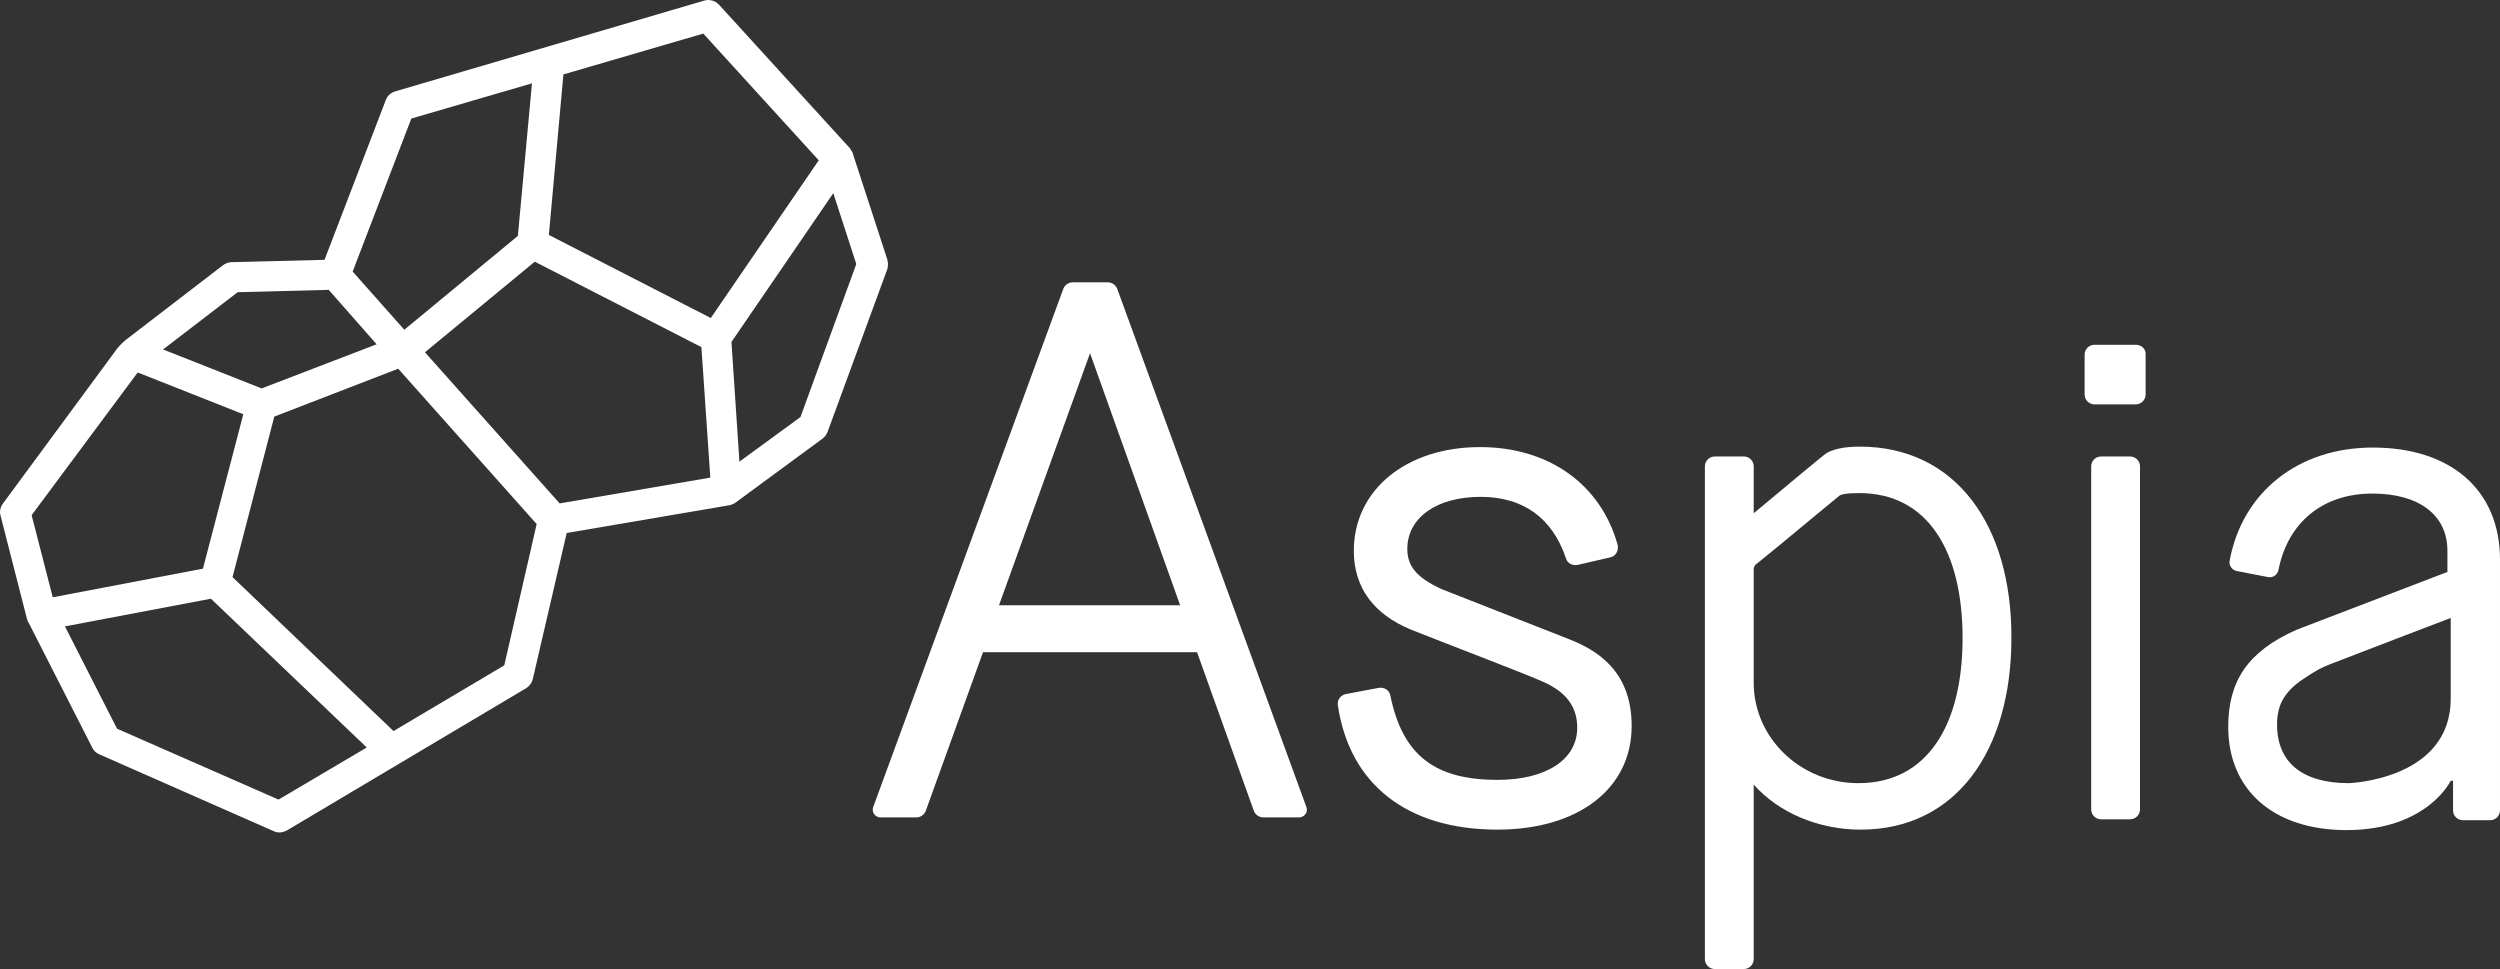
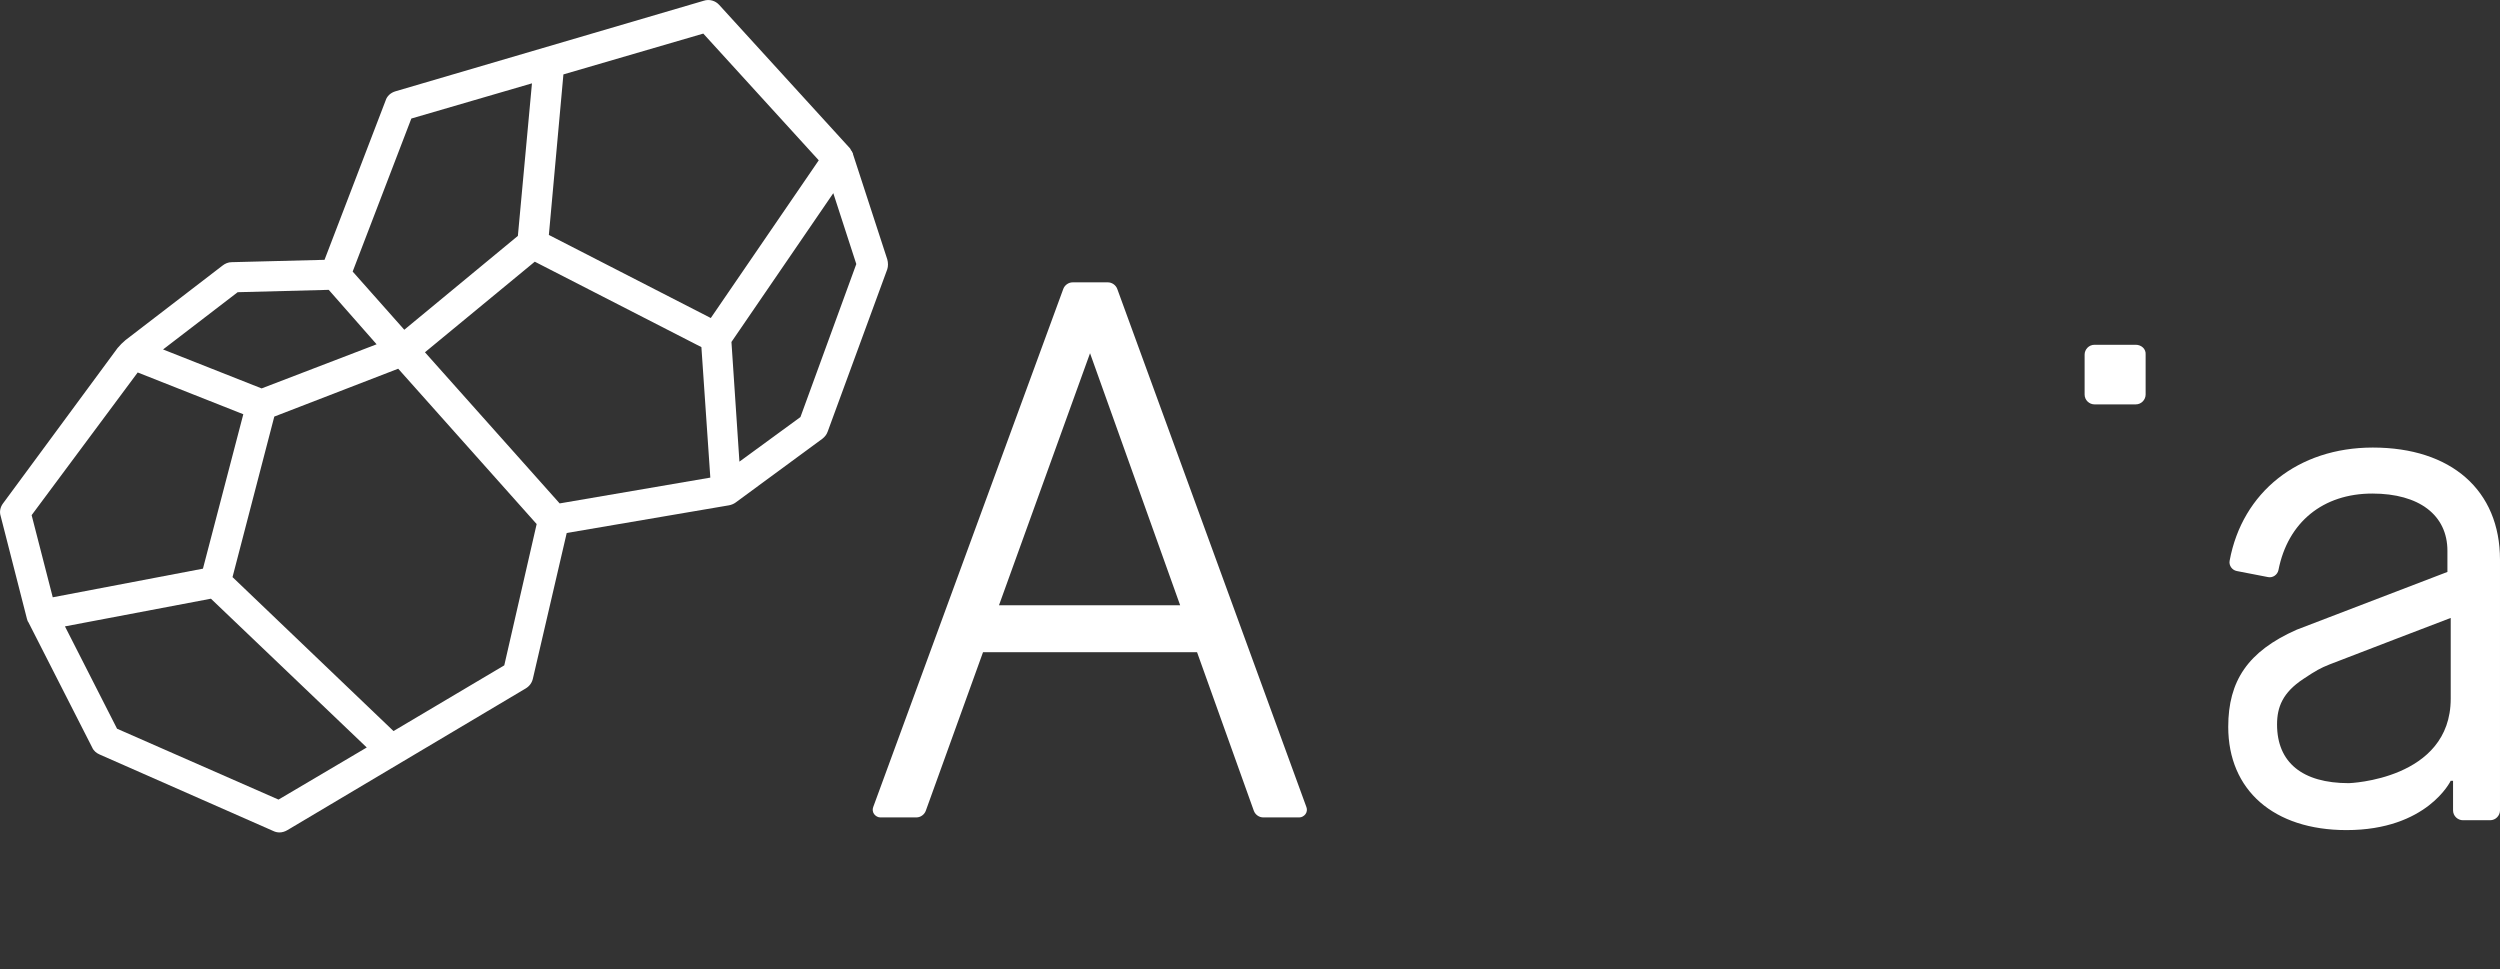
<svg xmlns="http://www.w3.org/2000/svg" version="1.1" id="Layer_1" x="0px" y="0px" width="407.468px" height="157.938px" viewBox="102.328 316.933 407.468 157.938" enable-background="new 102.328 316.933 407.468 157.938" xml:space="preserve">
  <rect x="102.328" y="316.933" width="407.468" height="157.938" fill="#333333" stroke="none" />
-   <path fill="#FFFFFF" d="M449.514,391.334h-4.743c-0.918,0-1.606,0.765-1.606,1.606v55.922c0,0.918,0.765,1.606,1.606,1.606h4.743  c0.918,0,1.606-0.766,1.606-1.606V392.94C451.12,392.022,450.356,391.334,449.514,391.334z" />
  <path fill="#FFFFFF" d="M450.432,373.127h-6.732c-0.918,0-1.606,0.765-1.606,1.606v6.502c0,0.918,0.766,1.606,1.606,1.606h6.732  c0.918,0,1.606-0.765,1.606-1.606v-6.502C452.115,373.815,451.35,373.127,450.432,373.127z" />
  <path fill="#FFFFFF" d="M284.427,364.023c-0.229-0.612-0.842-1.071-1.53-1.071h-5.737c-0.688,0-1.301,0.459-1.53,1.071  l-30.982,84.456c-0.152,0.383-0.076,0.842,0.153,1.147s0.612,0.535,0.994,0.535h5.891c0.688,0,1.301-0.459,1.53-1.07l9.333-25.857  h34.884l9.257,25.857c0.229,0.611,0.841,1.07,1.529,1.07h5.891c0.383,0,0.765-0.229,0.995-0.535  c0.229-0.306,0.306-0.765,0.152-1.147L284.427,364.023z M279.99,374.504l14.688,41.08h-29.529L279.99,374.504z" />
-   <path fill="#FFFFFF" d="M405.449,389.727c-2.447,0-4.283,0.382-5.432,1.07c-0.611,0.383-8.645,7.115-11.857,9.792v-7.649  c0-0.918-0.765-1.606-1.606-1.606h-4.743c-0.918,0-1.606,0.765-1.606,1.606v80.325c0,0.918,0.766,1.606,1.606,1.606h4.743  c0.918,0,1.606-0.765,1.606-1.606v-28.458c4.055,4.59,10.558,7.344,17.442,7.344c15.529,0,24.557-12.852,24.557-31.212  C430.236,402.503,421.056,389.727,405.449,389.727z M422.203,420.939c0,14.152-5.737,23.639-16.983,23.639  c-9.409,0-17.06-7.344-17.06-16.371v-18.59c0,0,0-0.459,0.536-0.842c0.152-0.076,1.377-1.147,3.672-2.983  c3.672-3.06,9.257-7.649,9.716-8.032c0.229-0.229,1.07-0.459,3.289-0.459C416.542,397.301,422.203,406.787,422.203,420.939z" />
  <path fill="#FFFFFF" d="M476.671,419.562c-7.956,3.519-11.169,8.339-11.169,15.836c0,10.327,7.421,16.829,19.278,16.829  c13.158,0,16.982-8.032,16.982-8.032h0.383v4.819c0,0.918,0.765,1.606,1.606,1.606h4.438c0.918,0,1.606-0.765,1.606-1.606v-40.851  c0-11.322-7.956-18.284-20.731-18.284c-12.164,0-21.268,7.268-23.333,18.437c-0.153,0.766,0.383,1.53,1.147,1.684l5.126,0.994  c0.765,0.153,1.529-0.383,1.683-1.147c1.53-7.803,7.268-12.47,15.3-12.47c7.65,0,12.24,3.52,12.24,9.333v3.442L476.671,419.562z   M482.027,425.223c1.529-0.612,19.736-7.574,19.736-7.574v13.158c0,13.235-16.601,13.771-16.601,13.771  c-7.573,0-11.704-3.366-11.704-9.563c0-2.831,0.918-5.202,4.284-7.421C479.808,426.218,480.496,425.836,482.027,425.223z" />
-   <path fill="#FFFFFF" d="M246.942,359.204l-5.584-17.137v-0.076c0-0.076-0.077-0.153-0.153-0.306c0-0.077-0.076-0.153-0.076-0.153  c-0.077-0.076-0.153-0.153-0.153-0.229s-0.076-0.076-0.076-0.153l-21.344-23.408c-0.612-0.688-1.606-0.995-2.524-0.688  l-50.261,14.764c-0.765,0.229-1.377,0.766-1.606,1.53l-9.945,25.934l-15.146,0.383c-0.535,0-1.071,0.229-1.453,0.535l-15.836,12.163  c-0.459,0.383-0.918,0.842-1.301,1.301l-18.666,25.321c-0.459,0.612-0.611,1.377-0.382,2.065l4.283,16.754  c0.077,0.153,0.077,0.383,0.229,0.535l10.404,20.426c0.229,0.536,0.688,0.918,1.225,1.147l28.305,12.47  c0.306,0.153,0.688,0.229,0.994,0.229c0.459,0,0.918-0.153,1.301-0.383l38.862-23.103c0.611-0.383,0.994-0.918,1.147-1.606  l5.508-23.715l26.469-4.514c0.383-0.077,0.766-0.229,1.071-0.459l14.152-10.404c0.383-0.306,0.688-0.688,0.842-1.147l9.715-26.469  C247.095,360.351,247.095,359.739,246.942,359.204z M235.773,343.062l-17.595,25.704l-26.393-13.541l2.372-26.163l22.797-6.655  L235.773,343.062z M193.545,398.983l-21.956-24.633l17.901-14.765l27.157,13.923l1.454,21.268L193.545,398.983z M169.371,336.254  l19.66-5.737l-2.295,24.862l-18.513,15.3l-8.415-9.486L169.371,336.254z M141.066,364.558l14.841-0.383l7.804,8.874l-18.743,7.191  l-16.064-6.35L141.066,364.558z M124.772,377.64l17.212,6.809l-6.579,25.168l-24.479,4.667l-3.442-13.388L124.772,377.64z   M147.722,447.256l-26.316-11.552l-8.491-16.678l23.791-4.513l25.398,24.25L147.722,447.256z M184.518,425.377l-18.054,10.71  l-26.239-25.093l6.809-26.163l20.195-7.803l22.567,25.321L184.518,425.377z M232.789,384.908l-9.945,7.267l-1.3-19.507  l16.601-24.251l3.748,11.552L232.789,384.908z" />
-   <path fill="#FFFFFF" d="M332.316,419.562c-6.12-2.524-9.333-6.886-9.333-12.853c0-9.944,8.568-16.906,20.578-16.906  c11.17,0,19.661,6.044,22.415,15.912c0.229,0.918-0.306,1.912-1.224,2.065l-5.279,1.224c-0.841,0.153-1.683-0.229-1.912-1.07  c-2.219-6.579-6.962-10.021-13.923-10.021c-7.114,0-11.935,3.365-11.935,8.491c0,2.754,1.454,4.666,5.661,6.579l20.655,8.109  c4.284,1.683,10.251,4.973,10.251,14.152c0,10.251-8.721,16.906-21.879,16.906c-14.688,0-24.098-7.344-26.01-20.272  c-0.153-0.842,0.459-1.683,1.377-1.836l5.278-0.994c0.918-0.153,1.76,0.382,1.912,1.3c1.989,9.64,7.191,13.694,17.442,13.694  c8.032,0,13.005-3.366,13.005-8.492c0-2.754-1.147-5.584-5.585-7.497C351.365,426.906,337.671,421.704,332.316,419.562z" />
+   <path fill="#FFFFFF" d="M246.942,359.204l-5.584-17.137v-0.076c0-0.076-0.077-0.153-0.153-0.306c0-0.077-0.076-0.153-0.076-0.153  c-0.077-0.076-0.153-0.153-0.153-0.229s-0.076-0.076-0.076-0.153l-21.344-23.408c-0.612-0.688-1.606-0.995-2.524-0.688  l-50.261,14.764c-0.765,0.229-1.377,0.766-1.606,1.53l-9.945,25.934l-15.146,0.383c-0.535,0-1.071,0.229-1.453,0.535l-15.836,12.163  c-0.459,0.383-0.918,0.842-1.301,1.301l-18.666,25.321c-0.459,0.612-0.611,1.377-0.382,2.065l4.283,16.754  c0.077,0.153,0.077,0.383,0.229,0.535l10.404,20.426c0.229,0.536,0.688,0.918,1.225,1.147l28.305,12.47  c0.306,0.153,0.688,0.229,0.994,0.229c0.459,0,0.918-0.153,1.301-0.383l38.862-23.103c0.611-0.383,0.994-0.918,1.147-1.606  l5.508-23.715l26.469-4.514c0.383-0.077,0.766-0.229,1.071-0.459l14.152-10.404c0.383-0.306,0.688-0.688,0.842-1.147l9.715-26.469  C247.095,360.351,247.095,359.739,246.942,359.204z M235.773,343.062l-17.595,25.704l-26.393-13.541l2.372-26.163l22.797-6.655  L235.773,343.062M193.545,398.983l-21.956-24.633l17.901-14.765l27.157,13.923l1.454,21.268L193.545,398.983z M169.371,336.254  l19.66-5.737l-2.295,24.862l-18.513,15.3l-8.415-9.486L169.371,336.254z M141.066,364.558l14.841-0.383l7.804,8.874l-18.743,7.191  l-16.064-6.35L141.066,364.558z M124.772,377.64l17.212,6.809l-6.579,25.168l-24.479,4.667l-3.442-13.388L124.772,377.64z   M147.722,447.256l-26.316-11.552l-8.491-16.678l23.791-4.513l25.398,24.25L147.722,447.256z M184.518,425.377l-18.054,10.71  l-26.239-25.093l6.809-26.163l20.195-7.803l22.567,25.321L184.518,425.377z M232.789,384.908l-9.945,7.267l-1.3-19.507  l16.601-24.251l3.748,11.552L232.789,384.908z" />
</svg>